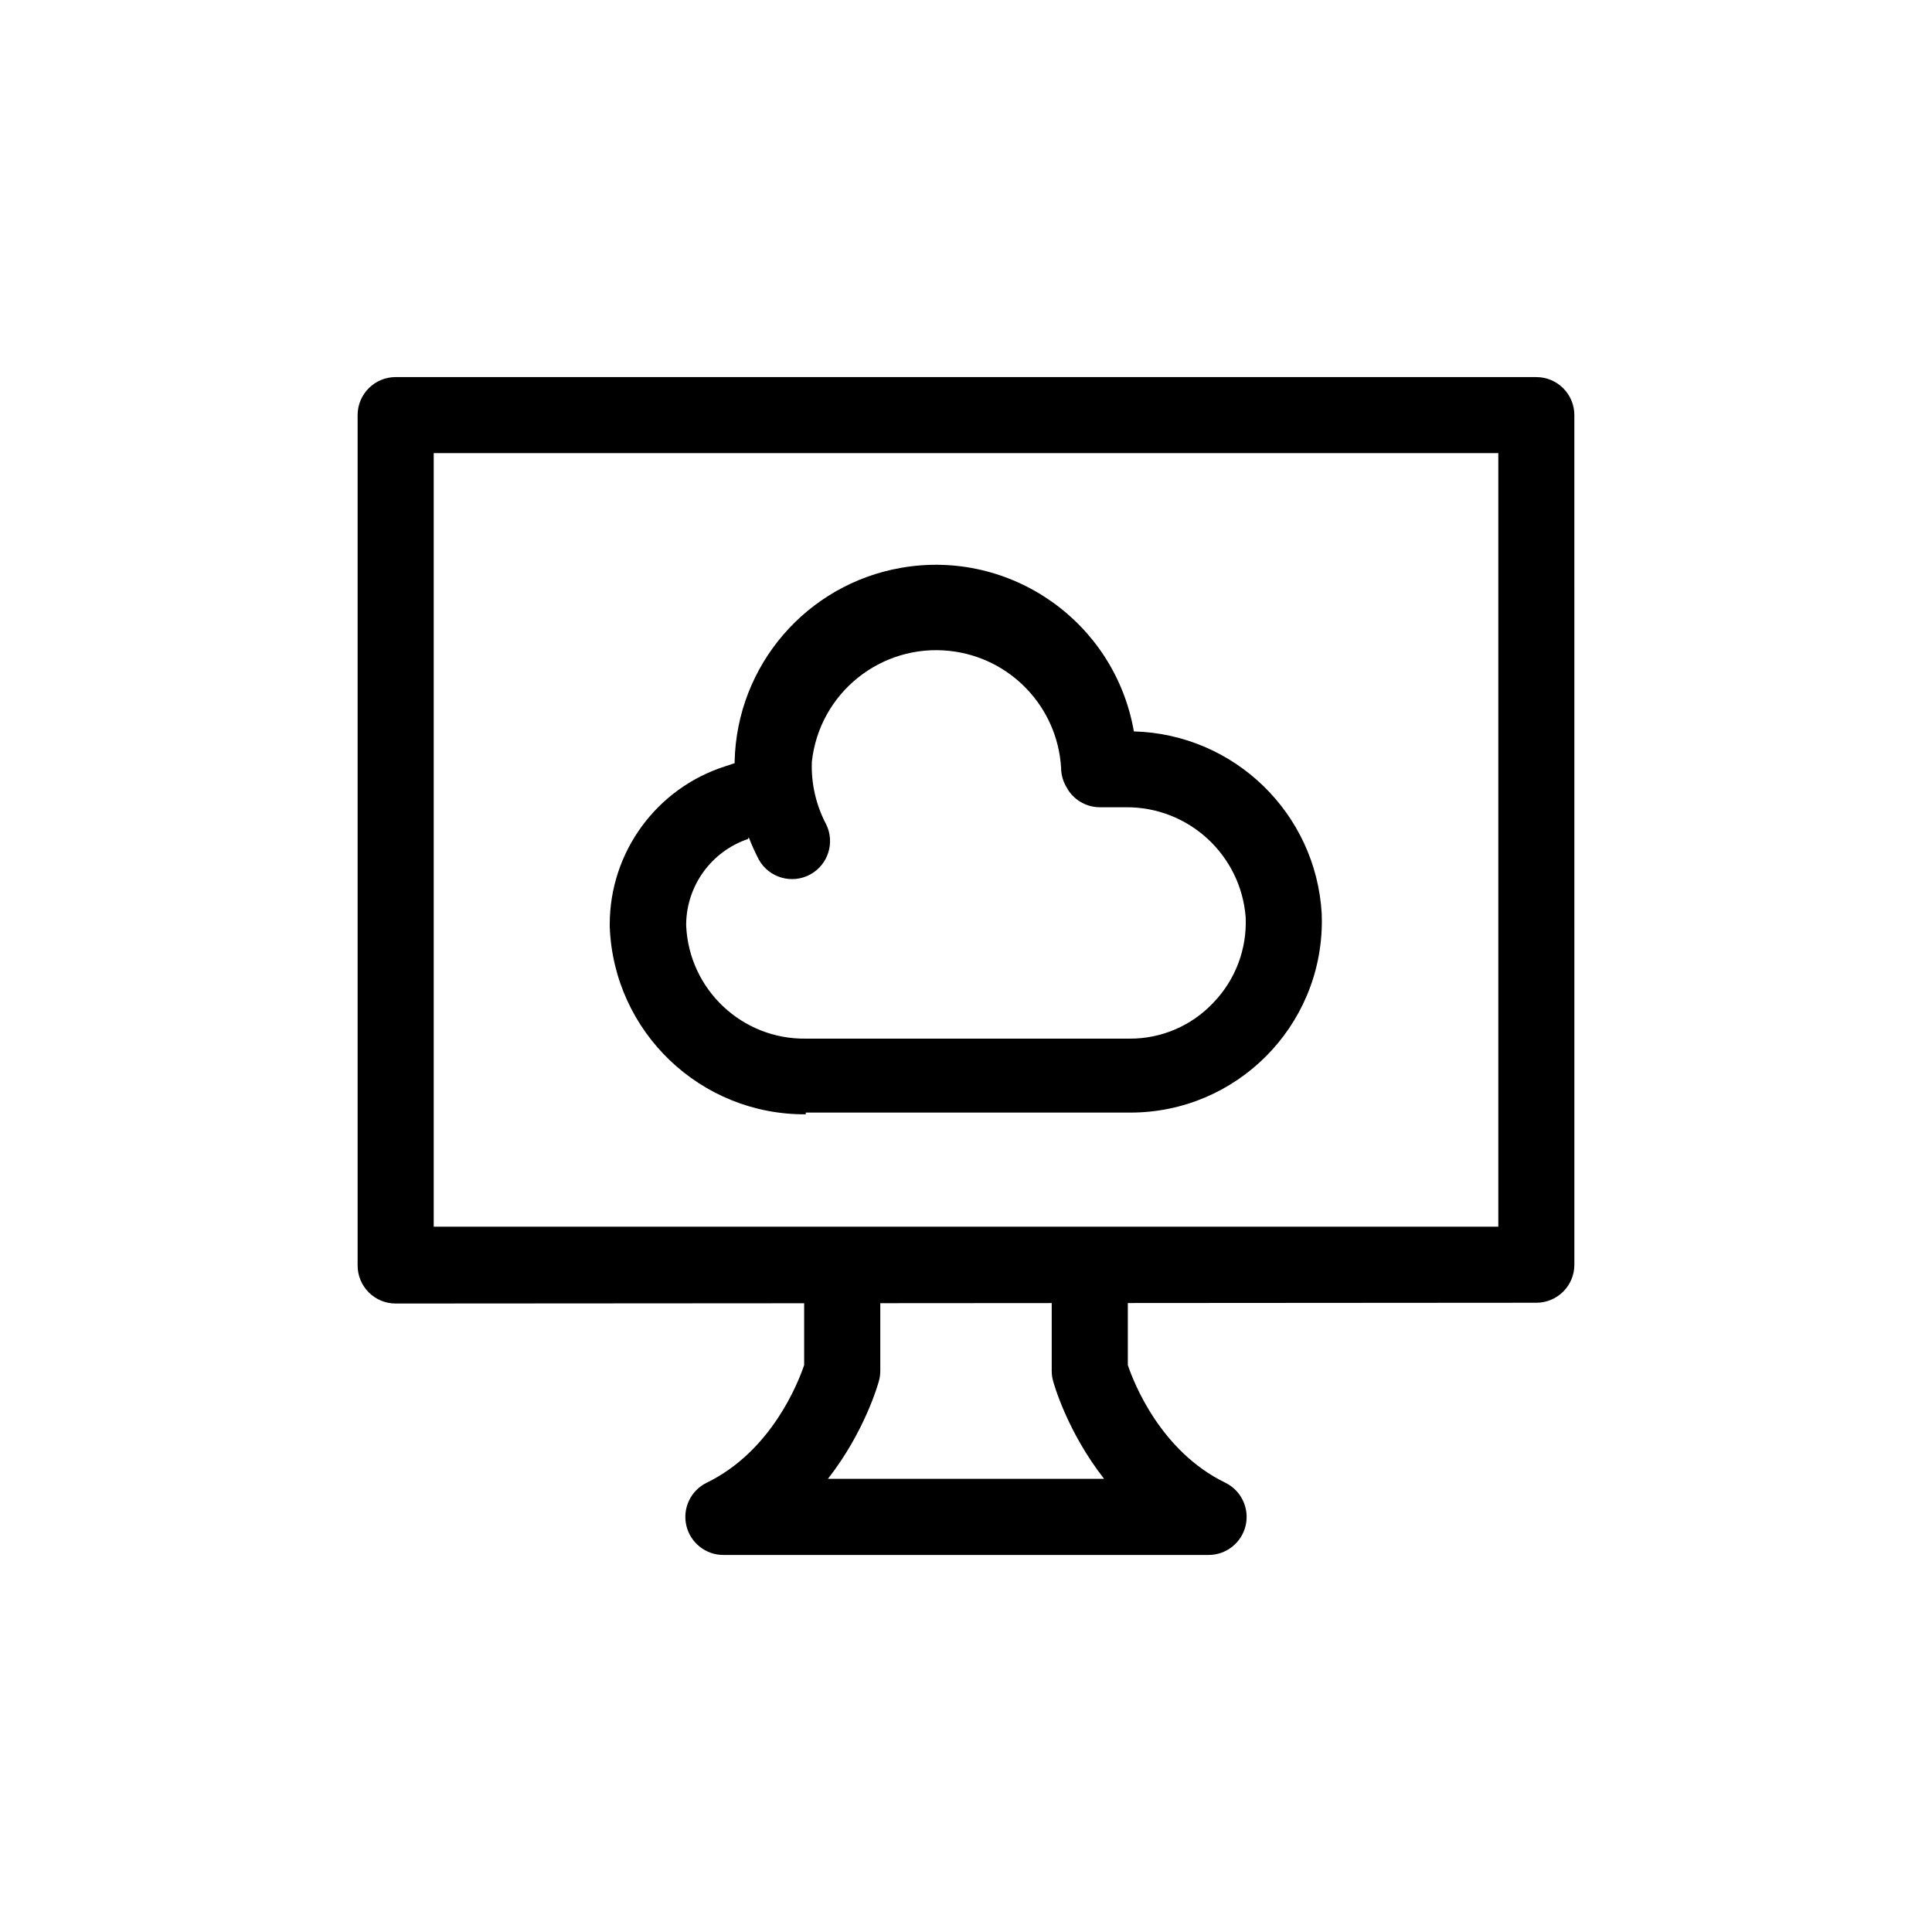
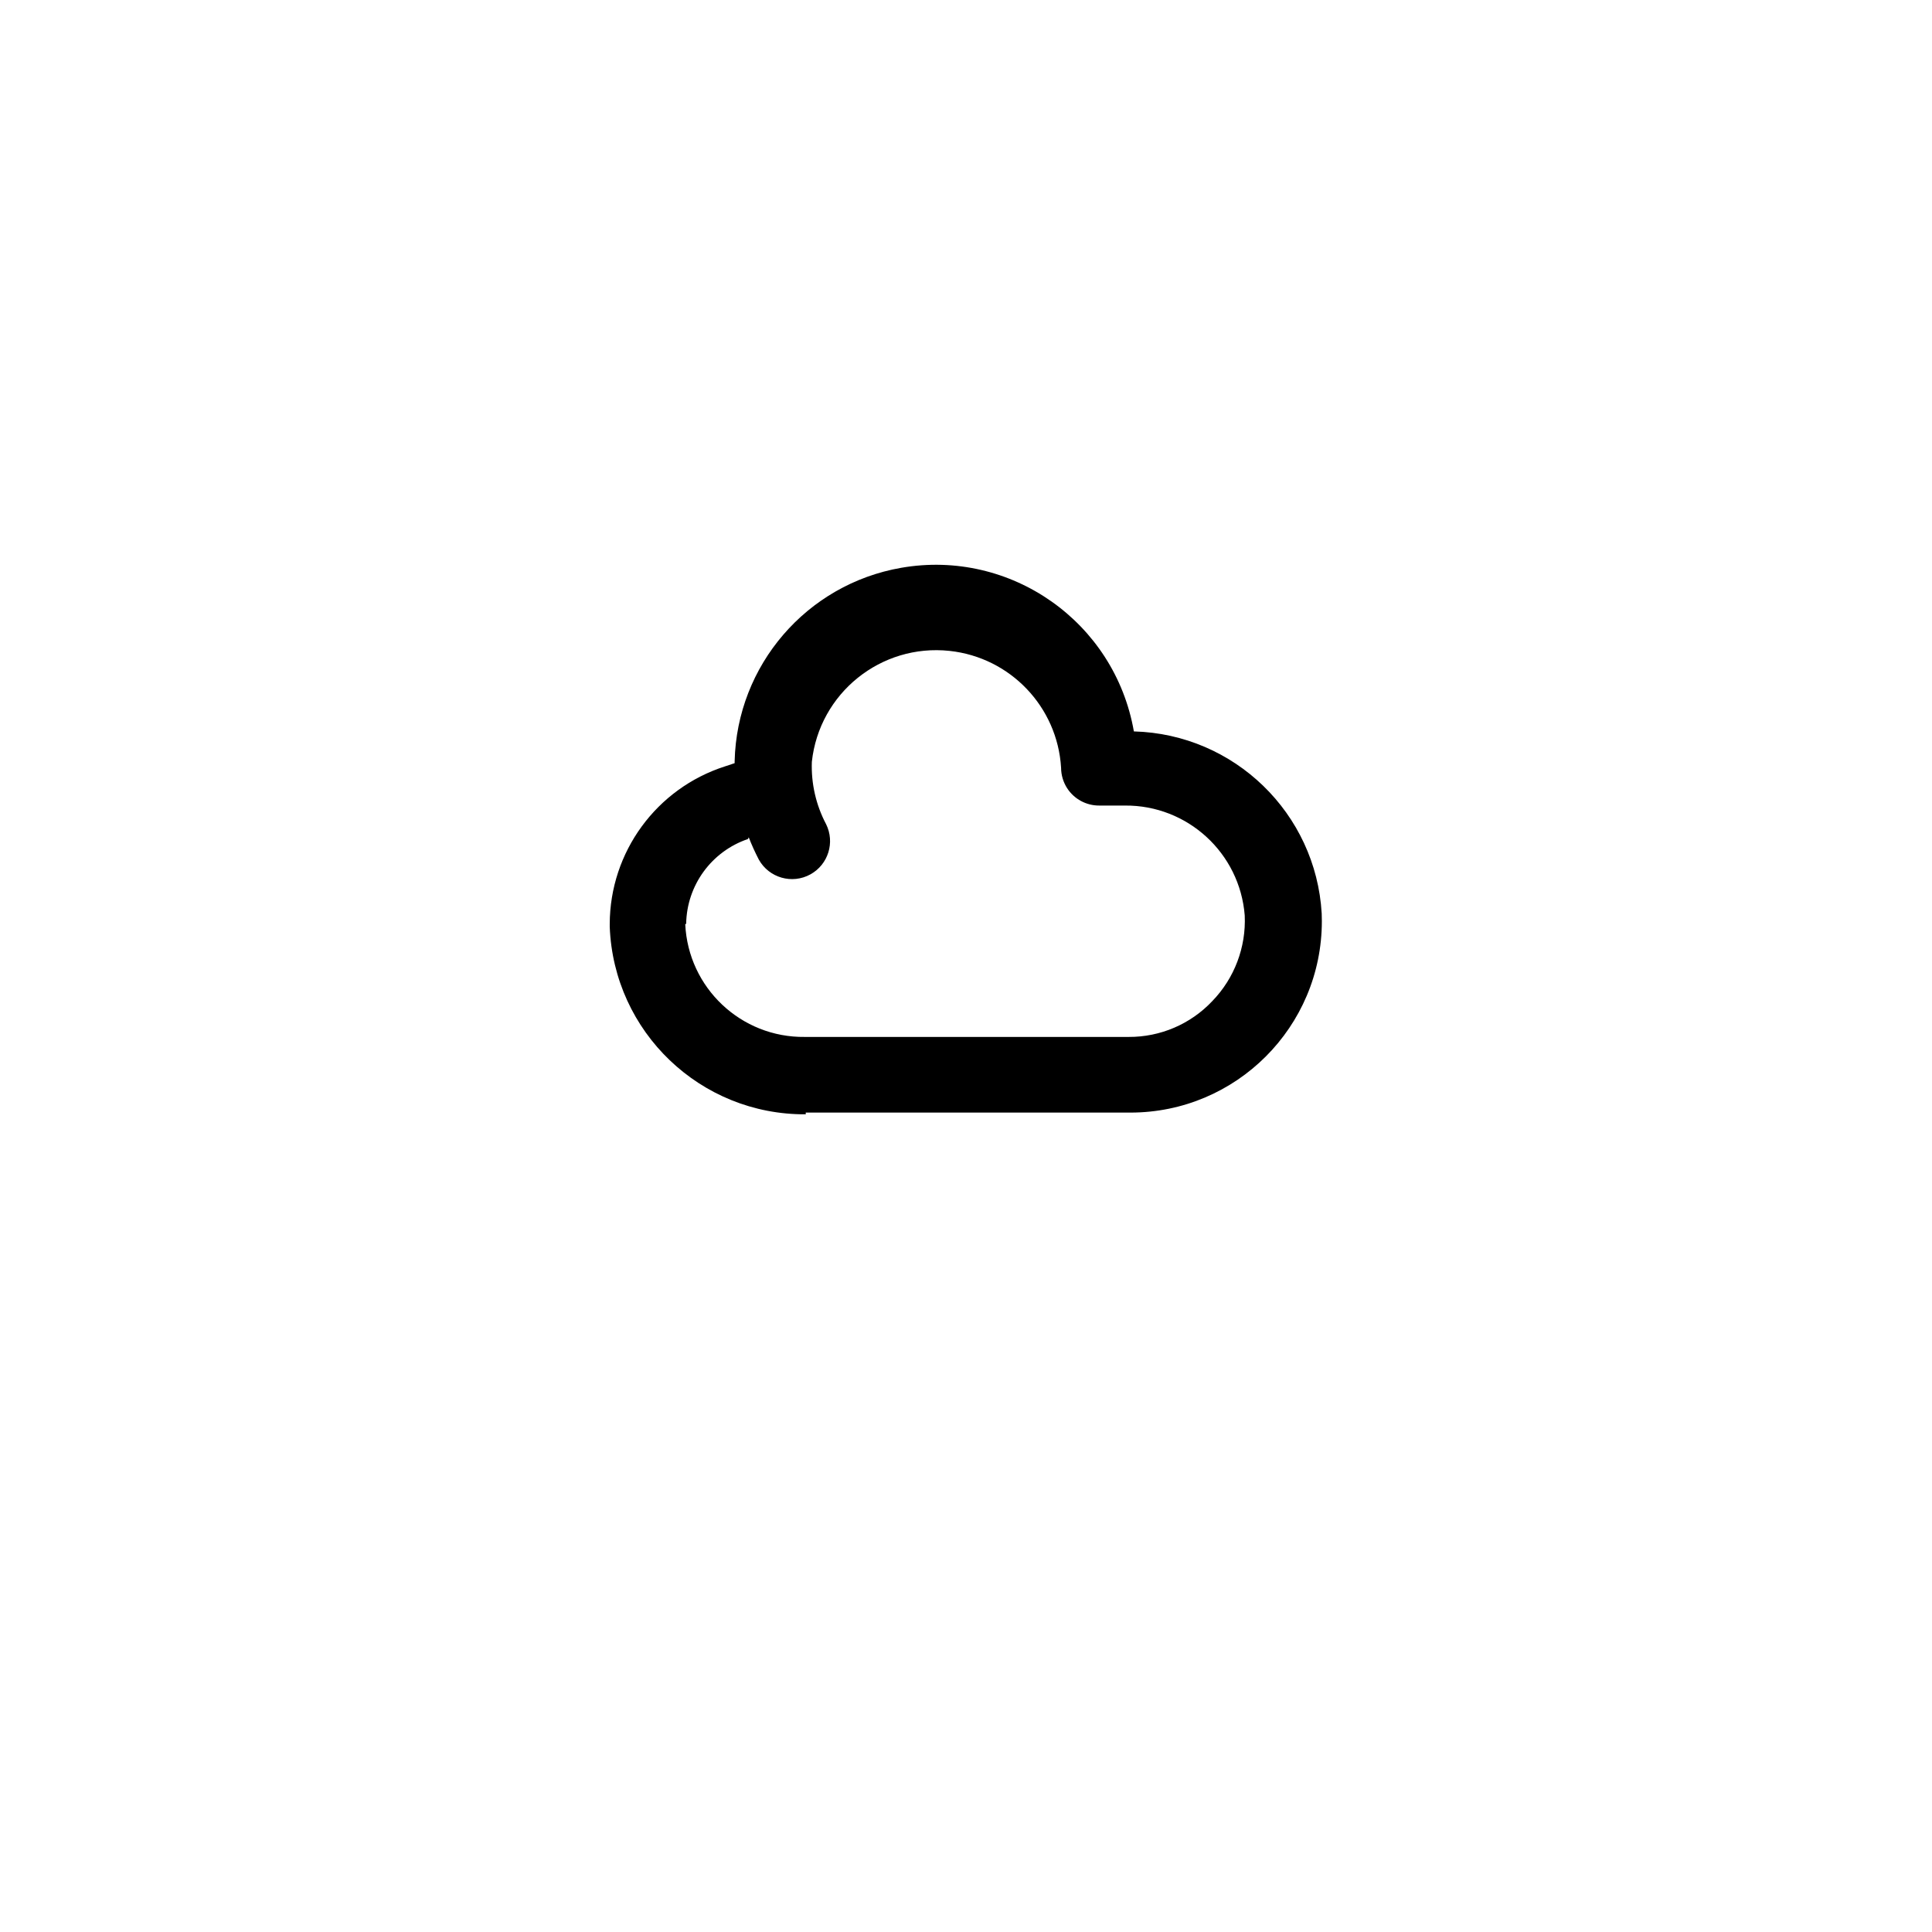
<svg xmlns="http://www.w3.org/2000/svg" fill="#000000" width="800px" height="800px" version="1.1" viewBox="144 144 512 512">
  <g>
-     <path d="m551.14 243.93h-302.29c-5.566 0-10.078 4.512-10.078 10.078v225.36c0 5.566 4.512 10.078 10.078 10.078l108.26-0.07v16.383c-1.582 4.684-8.676 22.832-25.812 31.168-4.227 2.055-6.473 6.754-5.418 11.336 1.055 4.578 5.133 7.82 9.828 7.82l64.289-0.004h64.289c4.695 0 8.773-3.246 9.828-7.82 1.055-4.578-1.191-9.277-5.418-11.336-17.164-8.348-24.254-26.543-25.812-31.164v-16.445l108.26-0.074c5.566 0 10.078-4.512 10.078-10.078l-0.004-225.15c0-5.566-4.512-10.078-10.078-10.078zm-128.08 265.97c0.219 0.816 3.719 13.434 13.531 26.004h-73.18c9.812-12.57 13.312-25.188 13.531-26.004 0.227-0.852 0.344-1.73 0.344-2.613v-17.93l45.43-0.031v17.961c0 0.879 0.113 1.758 0.344 2.613zm118.01-40.816h-282.13v-205h282.13z" />
-     <path d="m357.53 439.3v-0.453h86.051c28.02-0.008 50.73-22.727 50.723-50.746 0-0.668-0.016-1.336-0.039-2.004-1.535-26.574-23.164-47.551-49.777-48.266-5.055-29-32.66-48.414-61.664-43.359-25.062 4.367-43.543 25.836-44.137 51.27v0.504l-2.57 0.855c-18.152 5.832-30.484 22.695-30.531 41.766v0.754c1.062 27.871 24.059 49.863 51.945 49.68zm-31.688-50.484c0.16-10.195 6.715-19.191 16.375-22.469l0.203-0.453c0.785 2.012 1.676 3.977 2.668 5.894 2.703 4.863 8.84 6.617 13.703 3.914 4.703-2.613 6.523-8.461 4.133-13.285-2.684-5.082-3.984-10.781-3.777-16.523 1.965-18.203 18.316-31.363 36.52-29.398 16.078 1.734 28.559 14.82 29.531 30.961 0.008 1.93 0.566 3.82 1.613 5.441l0.25 0.453c1.871 2.879 5.082 4.606 8.512 4.582h6.801c16.586-0.129 30.445 12.586 31.742 29.121 0.383 8.438-2.734 16.66-8.617 22.723-5.742 6.082-13.75 9.512-22.117 9.473h-85.848c-16.887 0.211-30.902-13.004-31.688-29.875z" />
+     <path d="m357.53 439.3v-0.453h86.051c28.02-0.008 50.73-22.727 50.723-50.746 0-0.668-0.016-1.336-0.039-2.004-1.535-26.574-23.164-47.551-49.777-48.266-5.055-29-32.66-48.414-61.664-43.359-25.062 4.367-43.543 25.836-44.137 51.27v0.504l-2.57 0.855c-18.152 5.832-30.484 22.695-30.531 41.766v0.754c1.062 27.871 24.059 49.863 51.945 49.68zm-31.688-50.484c0.16-10.195 6.715-19.191 16.375-22.469l0.203-0.453c0.785 2.012 1.676 3.977 2.668 5.894 2.703 4.863 8.84 6.617 13.703 3.914 4.703-2.613 6.523-8.461 4.133-13.285-2.684-5.082-3.984-10.781-3.777-16.523 1.965-18.203 18.316-31.363 36.52-29.398 16.078 1.734 28.559 14.82 29.531 30.961 0.008 1.93 0.566 3.82 1.613 5.441c1.871 2.879 5.082 4.606 8.512 4.582h6.801c16.586-0.129 30.445 12.586 31.742 29.121 0.383 8.438-2.734 16.66-8.617 22.723-5.742 6.082-13.75 9.512-22.117 9.473h-85.848c-16.887 0.211-30.902-13.004-31.688-29.875z" />
  </g>
</svg>